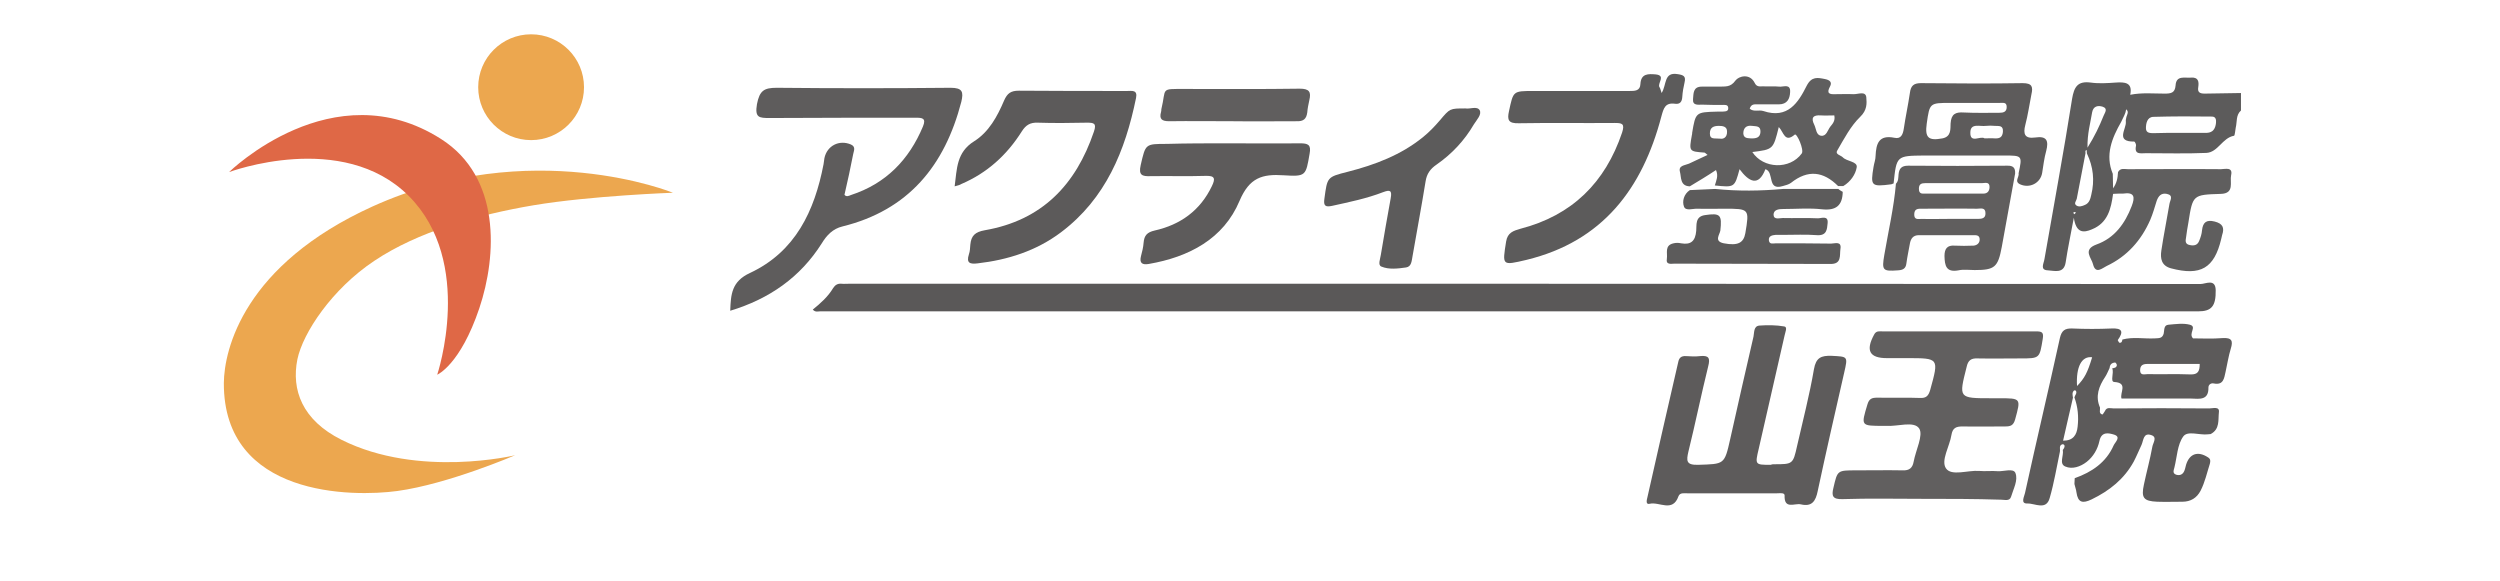
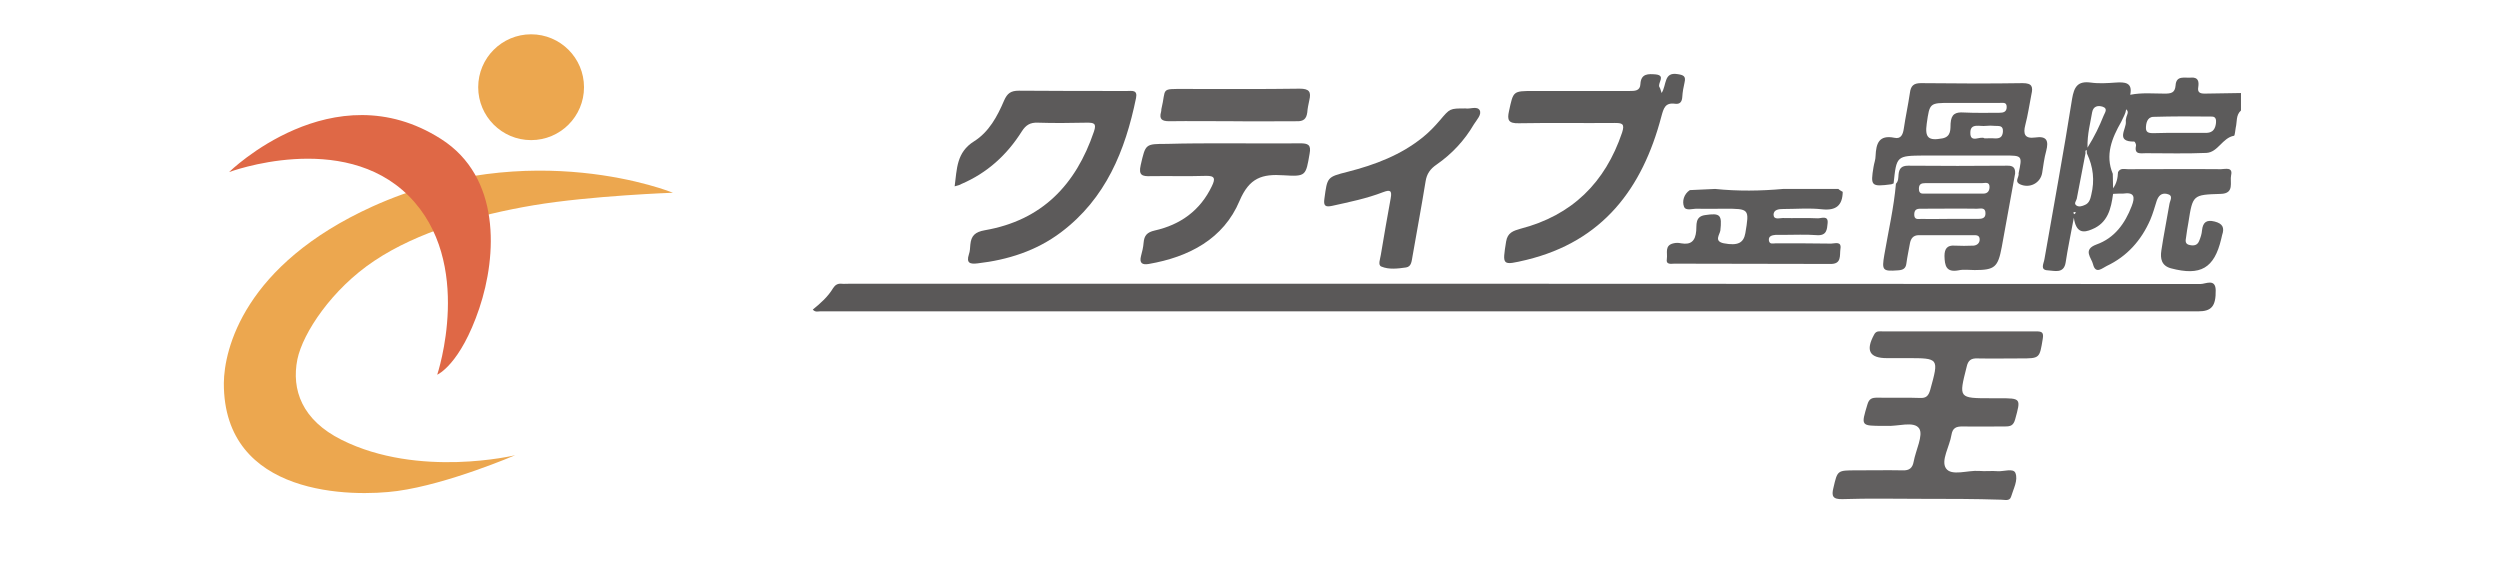
<svg xmlns="http://www.w3.org/2000/svg" version="1.1" id="logo_x5F_main" x="0px" y="0px" viewBox="0 0 860 200" style="enable-background:new 0 0 860 200;" xml:space="preserve">
  <style type="text/css">
	.st0{fill:#ECA74F;}
	.st1{fill:#5A5858;}
	.st2{fill:#5E5C5C;}
	.st3{fill:#5C5A5A;}
	.st4{fill:#5C5B5B;}
	.st5{fill:#5D5B5B;}
	.st6{fill:#605E5E;}
	.st7{fill:#615F5F;}
	.st8{fill:#5F5E5E;}
	.st9{fill:#DF6846;}
</style>
  <path class="st0" d="M231.5,66.3c0,0-48.8-19.9-103.3,4.7c-44.3,20.1-51.1,49.2-51.2,60.8c-0.1,39.2,44.3,39.2,59.7,37.1  c17.5-2.4,40.5-12.3,40.5-12.3s-33.1,8-59.7-5.3c-13.6-6.8-17.3-17.2-15.2-27.7c1.9-9.1,11.9-24.2,26.5-33.9  c14.8-9.9,35.2-15.8,54.8-19.1C203.4,67.3,231.5,66.3,231.5,66.3z" />
  <path class="st1" d="M279.6,106.5c2.7-2.2,5.2-4.4,7-7.4c0.7-1.1,1.6-1.6,2.8-1.5c1,0.1,2,0,3,0c154.9,0,309.7,0,464.6,0.1  c1.7,0,5.1-2,5.2,2.1c0.1,5.6-1.5,7.3-6,7.3c-158,0-316.1,0-474.1,0C281.4,107.1,280.5,107.5,279.6,106.5z" />
-   <path class="st2" d="M251.2,106.9c0.2-5.7,0.5-10.1,6.8-13c15.6-7.3,22.2-21.3,25.3-37.4c0.1-0.7,0.2-1.4,0.3-2.1  c0.9-4.3,5.1-6.4,9.1-4.7c1.8,0.8,1,2.2,0.8,3.3c-0.9,4.6-1.9,9.3-3,14c0.6,0.8,1.5,0.4,2.2,0.1c12-3.9,20-12.1,24.8-23.6  c1.2-2.9-0.3-3-2.5-3c-16.7,0-33.5,0-50.2,0.1c-3.7,0-5.2-0.1-4.4-4.8c0.9-4.6,2.4-5.6,6.8-5.6c19.9,0.2,39.8,0.2,59.8,0  c4.1,0,4.5,1.4,3.7,4.8c-5.7,22-18.2,37.3-40.9,42.9c-3.3,0.8-5.4,3-7.1,5.8C275.3,95.4,264.7,102.8,251.2,106.9z" />
  <path class="st3" d="M328.4,64.1c0.8-6,0.6-11.7,6.7-15.5c5.1-3.2,8-8.6,10.3-14c1.1-2.5,2.3-3.4,5.1-3.4  c12.4,0.1,24.8,0.1,37.2,0.1c1.6,0,3.7-0.5,3.1,2.4c-3.7,18.1-10.4,34.6-25.8,46.2c-8.5,6.4-18.3,9.5-28.7,10.7c-2.5,0.3-4,0-3-3.1  c0.4-1.1,0.4-2.3,0.5-3.4c0.3-3,1.6-4.3,5-4.9c19.6-3.4,31.3-15.6,37.5-33.9c1-2.9,0-3.1-2.4-3.1c-5.6,0.1-11.2,0.2-16.9,0  c-2.6-0.1-4.1,0.8-5.5,3c-5.1,8.1-11.9,14.3-20.8,18.1C330.1,63.7,329.4,63.8,328.4,64.1z" />
  <path class="st4" d="M571.6,32c1.8-2.9,0.7-7.3,5.5-6.5c2,0.3,2.9,0.7,2.4,2.8c-0.4,1.7-0.7,3.4-0.8,5.1c-0.1,1.6-0.8,2.5-2.4,2.3  c-3.5-0.5-4,1.5-4.8,4.4C565,64.8,551.4,83,525.1,89.4c-8.5,2-8.3,2-7-6.3c0.5-3.1,2.5-3.7,4.9-4.4c17.8-4.6,29.2-15.9,35-33.1  c1-3.1,0-3.3-2.6-3.3c-11,0.1-21.9-0.1-32.9,0.1c-3.6,0.1-4.1-1.1-3.4-4.2c1.5-6.9,1.3-6.9,8.5-6.9c11,0,21.9,0,32.9,0  c1.9,0,3.7,0,3.8-2.4c0.2-3.7,2.8-3.5,5.3-3.3c3.5,0.4,0.6,2.9,1.2,4.3C571.1,30.3,571.2,30.7,571.6,32z" />
  <path class="st5" d="M422.1,49.3c8.4,0,16.7,0.1,25.1,0c2.8,0,3.9,0.5,3.3,3.6c-1.3,7.5-1.2,7.9-8.9,7.4c-7.4-0.5-11.8,0.8-15.2,8.8  c-5.5,13.1-17.4,19.3-31.2,21.7c-2.3,0.4-3.3-0.3-2.7-2.7c0.4-1.5,0.8-3.1,0.9-4.6c0.2-2.5,1.2-3.6,3.8-4.2  c8.9-2,15.7-6.9,19.7-15.3c1.2-2.5,1.1-3.6-2.1-3.5c-6.3,0.2-12.7,0-19,0.1c-2.9,0.1-4.2-0.3-3.4-3.8c1.7-7.3,1.5-7.3,9-7.3  C408.3,49.3,415.2,49.3,422.1,49.3z" />
  <path class="st4" d="M504.1,37.3c1.5,0.3,4-0.9,4.9,0.6c0.8,1.5-1,3.3-2,4.9c-3.2,5.5-7.6,10.2-12.8,13.8c-2.2,1.5-3.4,3.2-3.8,5.8  c-1.4,8.6-3,17.2-4.5,25.8c-0.3,1.5-0.3,3.5-2.2,3.8c-2.8,0.4-5.9,0.8-8.5-0.3c-1.3-0.5-0.4-2.6-0.2-4c1.1-6.5,2.2-13,3.4-19.5  c0.5-2.7-0.2-3-2.6-2.1c-5.7,2.2-11.6,3.4-17.5,4.7c-2.3,0.5-3.1,0.1-2.7-2.5c1-7.4,0.9-7.4,8-9.2c9.4-2.4,18.4-5.8,26-12  c2.1-1.7,4-3.7,5.8-5.8C498.8,37.3,498.7,37.3,504.1,37.3z" />
  <path class="st6" d="M423.8,41.7c-7.2,0-14.4-0.1-21.6,0c-2.5,0-3.5-0.7-2.8-3.2c0.1-0.3,0.1-0.6,0.1-0.9c1.8-7.4-0.6-7,8.2-7  c13.1,0,26.3,0.1,39.4-0.1c3.3,0,4,1.1,3.3,4c-0.3,1.4-0.6,2.8-0.7,4.2c-0.3,2.2-1.3,3.1-3.7,3C438.5,41.7,431.2,41.8,423.8,41.7  C423.8,41.8,423.8,41.8,423.8,41.7z" />
  <path class="st4" d="M730.8,39.6c-0.4,0.8-0.7,1.5-1.1,2.3c-3.2,5.6-5.6,11.4-2.9,17.9c0,1.7,0.1,3.4,0.1,5c0,0.6,0,1.2,0,1.9  c-0.7,5.1-1.8,10-7.3,12.2c-2.8,1.2-5.4,1.4-6.2-4c-1.1,6-2.1,10.6-2.8,15.3c-0.6,4.1-3.9,2.9-6.1,2.8c-2.9-0.1-1.4-2.4-1.2-3.9  c3.2-18.4,6.6-36.7,9.5-55.1c0.7-4.1,1.9-6.2,6.4-5.6c2.8,0.4,5.8,0.2,8.6,0c3.1-0.2,5.9-0.1,5,4.2c4.1-0.8,8-0.4,11.8-0.4  c2.2,0,3.6-0.2,3.8-2.8c0.2-3.6,3.2-2.5,5.3-2.7c2.5-0.2,2.8,1.3,2.5,3.3c-0.3,1.7,0.5,2.2,2.2,2.2c4.2-0.1,8.4-0.1,12.5-0.2  c0,2,0,4,0,6c-1.8,1.6-1.3,3.9-1.8,5.9c-0.2,1-0.3,2.8-0.6,2.8c-4,0.7-5.5,5.7-9.5,5.9c-6.9,0.3-13.8,0.1-20.8,0.1  c-1.8,0-4.1,0.6-3.4-2.6c0.1-0.4-0.4-1.4-0.6-1.4c-6.6,0.1-2.7-4.3-2.9-6.8c-0.1-0.6,0.1-1.1,0.2-1.7c0.3-0.9,0.9-1.8-0.1-2.6  C731.3,38.3,731.1,39,730.8,39.6z M717.4,52.8c-1,5.2-2,10.4-3,15.6c-0.2,0.8-1.1,1.6-0.1,2.3c0.9,0.6,2,0.2,2.9-0.2  c1.5-0.6,1.9-2.1,2.2-3.5c1.2-4.9,0.7-9.6-1.5-14.2c0-0.4-0.1-0.8-0.1-1.2C717.1,51.8,717.5,52.4,717.4,52.8z M749.7,45.7  L749.7,45.7c3.2,0,6.3,0,9.5,0c2.1-0.1,2.9-1.5,3.1-3.4c0.1-1,0-2.2-1.4-2.2c-6.7-0.1-13.5-0.1-20.2,0.1c-2.1,0.1-2.5,2.3-2.5,3.9  c0,1.8,1.6,1.7,2.9,1.7C744,45.7,746.9,45.7,749.7,45.7z M718.1,50.8c2.5-4,4.1-7.4,5.5-10.9c0.4-1.1,1.7-2.5-0.3-3.2  c-1.6-0.5-3.2-0.2-3.6,1.9C719.1,42.3,718,46,718.1,50.8z M713.7,73.7c0.1-0.2,0.2-0.4,0.4-0.7c-0.2,0-0.5-0.1-0.7,0  c-0.1,0-0.2,0.3-0.2,0.3C713.4,73.5,713.6,73.6,713.7,73.7z" />
-   <path class="st3" d="M708.6,155.4c-1.1,5.3-2,10.7-3.5,15.9c-1.2,4.4-5.1,1.8-7.7,1.9c-2.5,0.1-1-2.5-0.8-3.6  c3.9-17.8,8.1-35.5,12-53.3c0.6-2.6,1.7-3.4,4.3-3.3c4.5,0.2,9,0.2,13.4,0c3.8-0.2,4.3,1.1,2.2,4c0.2,0.3,0.4,0.9,0.6,0.9  c0.8,0.1,0.9-0.5,1-1.1c3.7-1,7.4-0.2,11.2-0.4c1.3-0.1,2.5,0.1,3-1.6c0.3-1.1-0.1-3,1.7-3.1c2.4-0.2,5-0.6,7.3,0  c2.6,0.7-0.6,3,1.1,4.7c3,0,6.6,0.2,10.2-0.1c3.2-0.2,3.6,1,2.8,3.6s-1.2,5.3-1.8,8c-0.5,2.2-0.7,4.7-4.1,4  c-0.9-0.2-1.8,0.4-1.8,1.4c0.1,4.5-3.1,3.9-6,3.8c-7.9,0-15.8,0-23.9,0c-0.7-2,2.4-5.4-2.5-5.7c-1.5-0.1,0-3.1-0.7-4.7  c0.7-0.1,1.5-0.2,1.6-1.1c0-0.3-0.4-0.9-0.6-0.9c-1.2,0.1-1.8,0.7-1.9,1.9c-0.5,1-0.9,2.1-1.5,3c-2.2,3.3-3.5,6.7-1.8,10.6  c0.1,0.9-0.5,2,0.8,2.4c0.2,0,0.6-0.8,0.9-1.2c0.6-1.5,2-0.9,3-0.9c11-0.1,21.9-0.1,32.9,0c1.2,0,3.6-0.8,3.3,1.3  c-0.3,2.6,0.4,5.8-2.8,7.5c-0.2,0.1-0.6,0-0.9,0.1c-3,0.4-7.1-1.4-8.6,0.8c-2,2.8-2.1,7-3,10.6c-0.2,0.9-0.8,2,0.6,2.5  c1.3,0.4,2.3-0.1,2.8-1.3c0.3-0.7,0.4-1.4,0.6-2.1c1.2-3.9,4.1-4.8,7.5-2.6c1,0.6,0.9,1.3,0.7,2.2c-1,3.1-1.7,6.4-3.2,9.3  c-1.3,2.5-3.4,3.8-6.3,3.8c-2.9,0-5.8,0.1-8.6,0c-4.7-0.2-5.6-1.3-4.6-5.9c0.9-4.3,2.1-8.6,2.9-13c0.2-1.3,1.8-3.3-0.3-4  c-2.8-1-2.7,1.7-3.4,3.3c-0.9,1.9-1.7,3.9-2.7,5.8c-3.3,6-8.3,10-14.5,13c-3.1,1.5-4.7,1.1-5.2-2.4c-0.1-1-0.5-1.9-0.7-2.9  c0-0.7,0.1-1.3,0.1-2c5.9-2.1,10.8-5.4,13.4-11.3c0.5-1.1,2.7-2.9,0.1-3.7c-1.7-0.5-4.3-1.2-5,2.2c-0.6,2.8-2.1,5.4-4.4,7.2  c-2.2,1.7-5,2.6-7.3,1.6c-2.3-0.9-0.5-3.8-0.9-5.7c0.6-0.7,1-1.8,0-2C708.1,153.1,708.8,154.6,708.6,155.4z M713.6,136.7  c0.2-0.8,1-1.4,0.5-2.3c-0.1-0.1-0.6-0.2-0.7,0c-0.7,0.7-0.4,1.6-0.3,2.4c-1.1,4.9-2.3,9.8-3.4,14.8c3.5,0,4.7-2,5-4.8  C715.1,143.4,714.8,140,713.6,136.7z M756.7,125.2c-6,0-12.1,0-18.1,0c-1.7,0-2.4,0.7-2.4,2.2c0,1.9,1.6,1.3,2.6,1.3  c4.9,0.1,9.8-0.1,14.7,0.1C756.1,128.9,756.7,127.7,756.7,125.2z M719.7,122.9c-3.6-0.5-5.6,3.3-5.2,9.9  C717.1,130.1,718.1,128.2,719.7,122.9z" />
  <path class="st7" d="M661.1,171.6c-9.1,0-18.2-0.2-27.3,0.1c-3.4,0.1-3.8-1.1-3.1-3.9c1.4-6,1.3-6,7.8-6c5.3,0,10.7-0.1,16,0  c2.3,0.1,3.4-0.8,3.8-3c0.7-3.9,3.4-9.1,1.9-11.4c-1.8-2.7-7.5-0.6-11.4-0.9c-0.3,0-0.6,0-0.9,0c-7.9,0-7.7,0-5.5-7.4  c0.6-2,1.6-2.3,3.4-2.3c4.9,0.1,9.8-0.1,14.7,0.1c2.1,0.1,2.9-0.7,3.5-2.8c3-10.9,3.1-10.9-8-10.9c-2.3,0-4.6,0-6.9,0  c-6,0-7.4-2.6-4.4-8.1c0.7-1.4,1.9-1.1,2.9-1.1c17.6,0,35.2,0,52.8,0c2,0,2.7,0.3,2.3,2.6c-1.1,6.7-1,6.7-7.7,6.7  c-4.9,0-9.8,0.1-14.7,0c-2.2-0.1-3.3,0.6-3.8,3c-2.7,10.7-2.8,10.7,8.5,10.7c0.9,0,1.7,0,2.6,0c7.7,0,7.6,0,5.6,7.3  c-0.6,2.1-1.6,2.4-3.4,2.4c-4.9,0-9.8,0.1-14.7,0c-2.2,0-3.4,0.5-3.8,2.9c-0.6,3.9-3.7,8.8-1.9,11.5c1.9,2.8,7.5,0.6,11.4,0.9  c2.2,0.2,4.3-0.1,6.5,0.1c2.1,0.1,5.3-1.1,6,0.6c1,2.5-0.7,5.5-1.5,8.2c-0.5,1.6-2.2,1-3.4,1C679.3,171.6,670.2,171.6,661.1,171.6z" />
-   <path class="st5" d="M610.3,159.7c6.4,0,6.5,0,7.9-6.3c2-8.8,4.3-17.6,5.8-26.4c0.7-4,2.5-4.7,6-4.6c5.7,0.3,5.7,0.1,4.4,5.8  c-3.1,13.6-6.2,27.1-9.1,40.7c-0.7,3.5-2,5.5-5.8,4.6c-2.1-0.5-5.8,1.9-5.6-3.1c0-1-1.7-0.7-2.7-0.7c-10.2,0-20.5,0-30.7,0  c-1.1,0-2.6-0.3-3.1,1c-2,5.7-6.6,1.8-9.9,2.6c-1.5,0.4-1-1.4-0.8-2.2c3.5-15.5,7-31,10.6-46.5c0.3-1.5,1-2.2,2.7-2.1  c1.6,0.1,3.2,0.2,4.8,0c3-0.3,3.6,0.6,2.8,3.6c-2.4,9.7-4.4,19.6-6.8,29.3c-0.7,3.1-0.8,4.6,3.3,4.5c9.1-0.3,9.1,0,11.1-8.9  c2.6-11.7,5.3-23.5,8-35.2c0.3-1.4,0-3.6,2-3.8c2.8-0.2,5.8-0.2,8.6,0.3c1.2,0.2,0.3,2,0.1,3.1c-3,13-5.9,26-8.9,39  c-1.3,5.5-1.3,5.5,4.2,5.5C609.5,159.7,609.9,159.7,610.3,159.7z" />
-   <path class="st8" d="M581.3,64.1c-3.4-0.1-2.9-3.1-3.4-5c-0.6-2.2,1.7-2.2,3.1-2.8c2-0.9,4.1-1.9,6.4-3c-0.6-0.5-0.8-0.7-1-0.8  c-5.4-0.4-5.4-0.4-4.4-6c0.1-0.3,0.1-0.6,0.1-0.8c1.2-7.1,1.2-7.1,8.6-7.3c0.6,0,1.2,0,1.7,0c0.9-0.1,2.3,0.1,2.1-1.4  c-0.1-1.1-1.3-0.9-2.1-0.9c-2.3,0-4.6,0-6.9-0.1c-1.3,0-3.3,0.4-3.1-1.9c0.2-1.8-0.1-4.3,3-4.3c2,0,4,0,6.1,0c2-0.1,3.8,0.3,5.5-2.1  c1.1-1.5,4.9-2.6,6.6,0.8c0.7,1.5,1.8,1.2,2.8,1.2c1.9,0.1,3.8-0.1,5.6,0.1c1.4,0.2,4-1.2,3.8,1.9c-0.1,2.3-1,4.2-3.9,4.2  c-2.5,0-4.9,0-7.4,0c-0.9,0-2.1-0.2-2.6,1.5c1.4,1.2,3.2,0.3,4.7,0.8c8.4,2.8,12-2.9,14.9-8.7c1.7-3.3,3.8-2.8,6.3-2.3  c1.5,0.3,2.6,1,1.7,2.6c-1.3,2.4-0.1,2.7,1.9,2.6c2,0,4.1-0.1,6.1,0c1.6,0.1,4.2-1.2,4.5,1c0.2,2.2,0.3,4.5-2.1,6.8  c-3.3,3.2-5.5,7.5-7.9,11.6c-0.8,1.3,1.2,1.6,1.9,2.3c1.4,1.5,5.2,1.4,4.8,3.5c-0.4,2.4-2.1,4.9-4.6,6.4c-0.6,0-1.2,0-1.8,0  c-5.1-5.1-10.4-5.7-16.2-1.1c-0.8,0.6-1.8,0.8-2.8,1.1c-5.6,1.7-2.8-4.8-6-5.8c-2.4,6.2-5.7,4.3-8.9,0c-1.7,6.3-1.7,6.3-8.5,5.6  c0.5-1.7,1.3-3.3,0.4-5.3C587.3,60.5,584.3,62.3,581.3,64.1z M611.9,43.7c-1.9,7.7-1.9,7.7-9.1,8.6c3.8,5.8,12.9,6.1,17,0.5  c0.9-1.2-1.7-7.1-2.4-6.5C613.9,49.3,613.6,45.4,611.9,43.7z M631,39.7c-1.5,0-3.1,0.1-4.6,0c-2.7-0.2-3.5,0.8-2.3,3.2  c0.7,1.4,0.6,3.6,2.4,3.8c1.8,0.2,2.2-1.9,3.1-3.1C630.4,42.6,631.4,41.6,631,39.7z M591.8,47.7c1,0.2,2.4-0.4,2.3-2.5  c0-1.7-1.5-1.9-2.8-1.9c-1.8,0-3.1,0.5-3.1,2.6C588.2,48.1,589.7,47.5,591.8,47.7z M602.2,47.6c2,0.1,3.3-0.3,3.4-2.2  c0.1-2.2-1.5-1.9-2.9-2.1c-2.1-0.3-3,0.9-3,2.6C599.8,47.7,601.4,47.5,602.2,47.6z" />
  <path class="st5" d="M651.4,63.1c-0.3,0.1-0.5,0.2-0.8,0.3c-6.9,0.9-7.2,0.6-6.1-6c0.2-1.3,0.7-2.5,0.7-3.8c0.2-4.2,1.1-7.3,6.5-6.2  c2.2,0.5,2.9-1.1,3.2-3.1c0.6-4.1,1.5-8.2,2.1-12.3c0.3-2.4,1.2-3.4,3.8-3.4c11.7,0.1,23.4,0.2,35,0c3.3,0,3.6,1.3,3,3.9  c-0.7,3.5-1.2,7.1-2.1,10.5c-0.8,3.1-0.2,4.8,3.4,4.3c4-0.6,4.7,1.1,3.8,4.6c-0.7,2.5-1,5.1-1.4,7.6c-0.6,3.5-4.3,5.4-7.6,3.9  c-2.1-1-0.2-2.5-0.5-3.8c1.3-6.1,1.3-6.1-5-6.1c-9.2,0-18.4,0-27.6,0C652.4,53.6,652.4,53.6,651.4,63.1z M677.5,35.4  c-2.2,0-4.3,0-6.5,0c-7.2,0-7.2,0-8.2,7.1c-0.7,4.9,0.6,6,5.4,5.1c3.1-0.6,2.7-3.3,2.8-5.1c0.2-3.3,1.7-4,4.6-3.8  c4,0.2,8,0.1,12.1,0.1c1.5,0,2.6-0.3,2.6-2c0-1.9-1.5-1.3-2.5-1.4C684.4,35.4,680.9,35.4,677.5,35.4z M682.7,47.6  c1.3,0,2.4-0.1,3.4,0c1.7,0.1,2.7-0.3,2.9-2.2c0.2-2.4-1.4-2-2.8-2.1c-1-0.1-2-0.1-3,0c-2.1,0.3-5.4-1.1-5.4,2.3  C677.7,49.5,681.3,46.6,682.7,47.6z" />
  <path class="st6" d="M693.2,59.7c-1.5,8.4-3.1,16.9-4.6,25.3c-1.3,6.9-2.4,7.9-9.3,7.9c-1.9,0-3.8-0.3-5.6,0.1  c-4.3,0.8-4.7-1.7-4.8-4.9c0-2.5,0.9-3.8,3.5-3.6c2.1,0.1,4.3,0.1,6.5,0c1.2-0.1,2.2-0.9,2.1-2.3c-0.1-1.4-1.3-1.3-2.3-1.3  c-6.2,0-12.4,0-18.6,0c-2,0-2.8,1.2-3.1,2.9c-0.4,2.3-0.9,4.5-1.2,6.8c-0.2,1.8-1.2,2.3-2.9,2.4c-5.3,0.4-5.6,0-4.7-5.3  c1.4-8.2,3.3-16.3,4-24.5c0.9-0.9,0.8-2.1,0.9-3.2c0.2-2.1,1.1-3,3.3-3c11.3,0.1,22.7,0.1,34,0C692.6,56.9,693.3,57.8,693.2,59.7z   M670.1,75.3c3.3,0,6.6,0,9.9,0c1.5,0,3.1,0,3-2c0-2.1-1.8-1.5-2.9-1.5c-6.3-0.1-12.6,0-18.9,0c-1.3,0-2.6-0.1-2.7,1.8  c-0.1,2.2,1.4,1.7,2.6,1.7C664.1,75.4,667.1,75.3,670.1,75.3z M672.7,63L672.7,63c-3.5,0-6.9,0-10.4,0c-1.3,0-2.2,0.3-2.2,1.9  c0,1,0.3,1.7,1.4,1.7c6.9,0,13.9,0,20.8,0c1.4,0,2.1-0.9,2.1-2.3c0-1.9-1.6-1.3-2.6-1.3C678.7,63,675.7,63,672.7,63z" />
  <path class="st4" d="M633.9,66c-0.1,4.7-2.3,6.5-7.1,6c-4.4-0.5-8.9-0.1-13.4-0.1c-1.5,0-3.3,0.2-3.3,2c0.1,1.8,2,1.1,3.2,1.1  c4,0.1,8.1-0.1,12.1,0.1c1.2,0,3.6-1.1,3.3,1.7c-0.2,2.1-0.3,4.3-3.6,4.1c-3.9-0.3-7.8-0.1-11.7-0.1c-0.9,0-1.7,0-2.6,0  c-1.2,0.1-2.5,0.4-2.3,1.9s1.5,1,2.4,1c6.3,0,12.7,0,19,0.1c1.3,0,3.7-1,3.2,1.9c-0.3,2.2,0.5,5.2-3.5,5.1  c-17.9-0.1-35.8,0-53.6-0.1c-1.1,0-3,0.5-2.6-1.7c0.3-1.9-0.9-4.6,2.3-5.3c0.8-0.2,1.7-0.2,2.6,0c3.4,0.6,4.9-0.8,5.2-4.3  c0.2-1.9-0.5-4.9,3-5.4c5.3-0.8,5.9-0.1,5.3,5.3c-0.2,1.4-2.3,3.7,1.2,4.4c4.8,0.9,6.8-0.1,7.4-3.5c1.4-8.4,1.4-8.4-7.3-8.4  c-3,0-6.1,0.1-9.1,0c-1.6-0.1-4.1,0.9-4.7-0.7c-0.7-1.8-0.1-4.3,2-5.7c2.9-0.1,5.8-0.3,8.7-0.4c7.8,0.8,15.6,0.7,23.4,0  c6.3,0,12.6,0,19,0C632.8,65.4,633.4,65.7,633.9,66z" />
  <path class="st8" d="M726.8,66.7c0-0.6,0-1.2,0-1.8c1.3-1.7,1.7-3.6,1.8-5.7c0.8-1.5,2.2-1,3.4-1c10.7,0,21.3-0.1,32,0  c1.4,0,4.2-0.9,3.5,2.1c-0.5,2.3,1.3,6.3-3.6,6.4c-9.6,0.3-9.6,0.3-11.1,9.9c-0.3,1.7-0.6,3.4-0.8,5.1c-0.2,1.1-0.4,2.3,1.3,2.6  c1.4,0.3,2.6,0.1,3.2-1.4c0.5-1.2,0.9-2.4,1-3.7c0.3-2.7,1.5-3.7,4.3-3s3.5,2.1,2.6,4.7c-0.1,0.4-0.2,0.8-0.3,1.3  c-2.4,10.1-7.1,12.8-17.3,10.1c-3.3-0.9-3.7-3.4-3.3-6.1c0.8-5.4,1.9-10.7,2.8-16.1c0.2-1.2,1.5-2.9-0.9-3.4  c-1.9-0.4-2.9,0.7-3.5,2.4c-0.7,2.2-1.3,4.4-2.2,6.5c-3.1,7.1-8,12.6-15,15.9c-1.5,0.7-3.8,3-4.7-0.6c-0.5-2.2-3.7-5,1.2-6.8  c6.2-2.2,9.8-7.2,12.1-13.2c1.2-3.1,1-4.9-3-4.3C729.1,66.6,728,66.6,726.8,66.7z" />
  <circle class="st0" cx="182.7" cy="30" r="18.2" />
  <path class="st9" d="M78.8,59.2c0,0,35.7-35.1,72.9-11.4c20.6,13.1,19.3,40,13.2,58.2c-6.6,19.6-14.5,22.9-14.5,22.9  s13-38.7-9.8-61.5S78.8,59.2,78.8,59.2z" />
</svg>